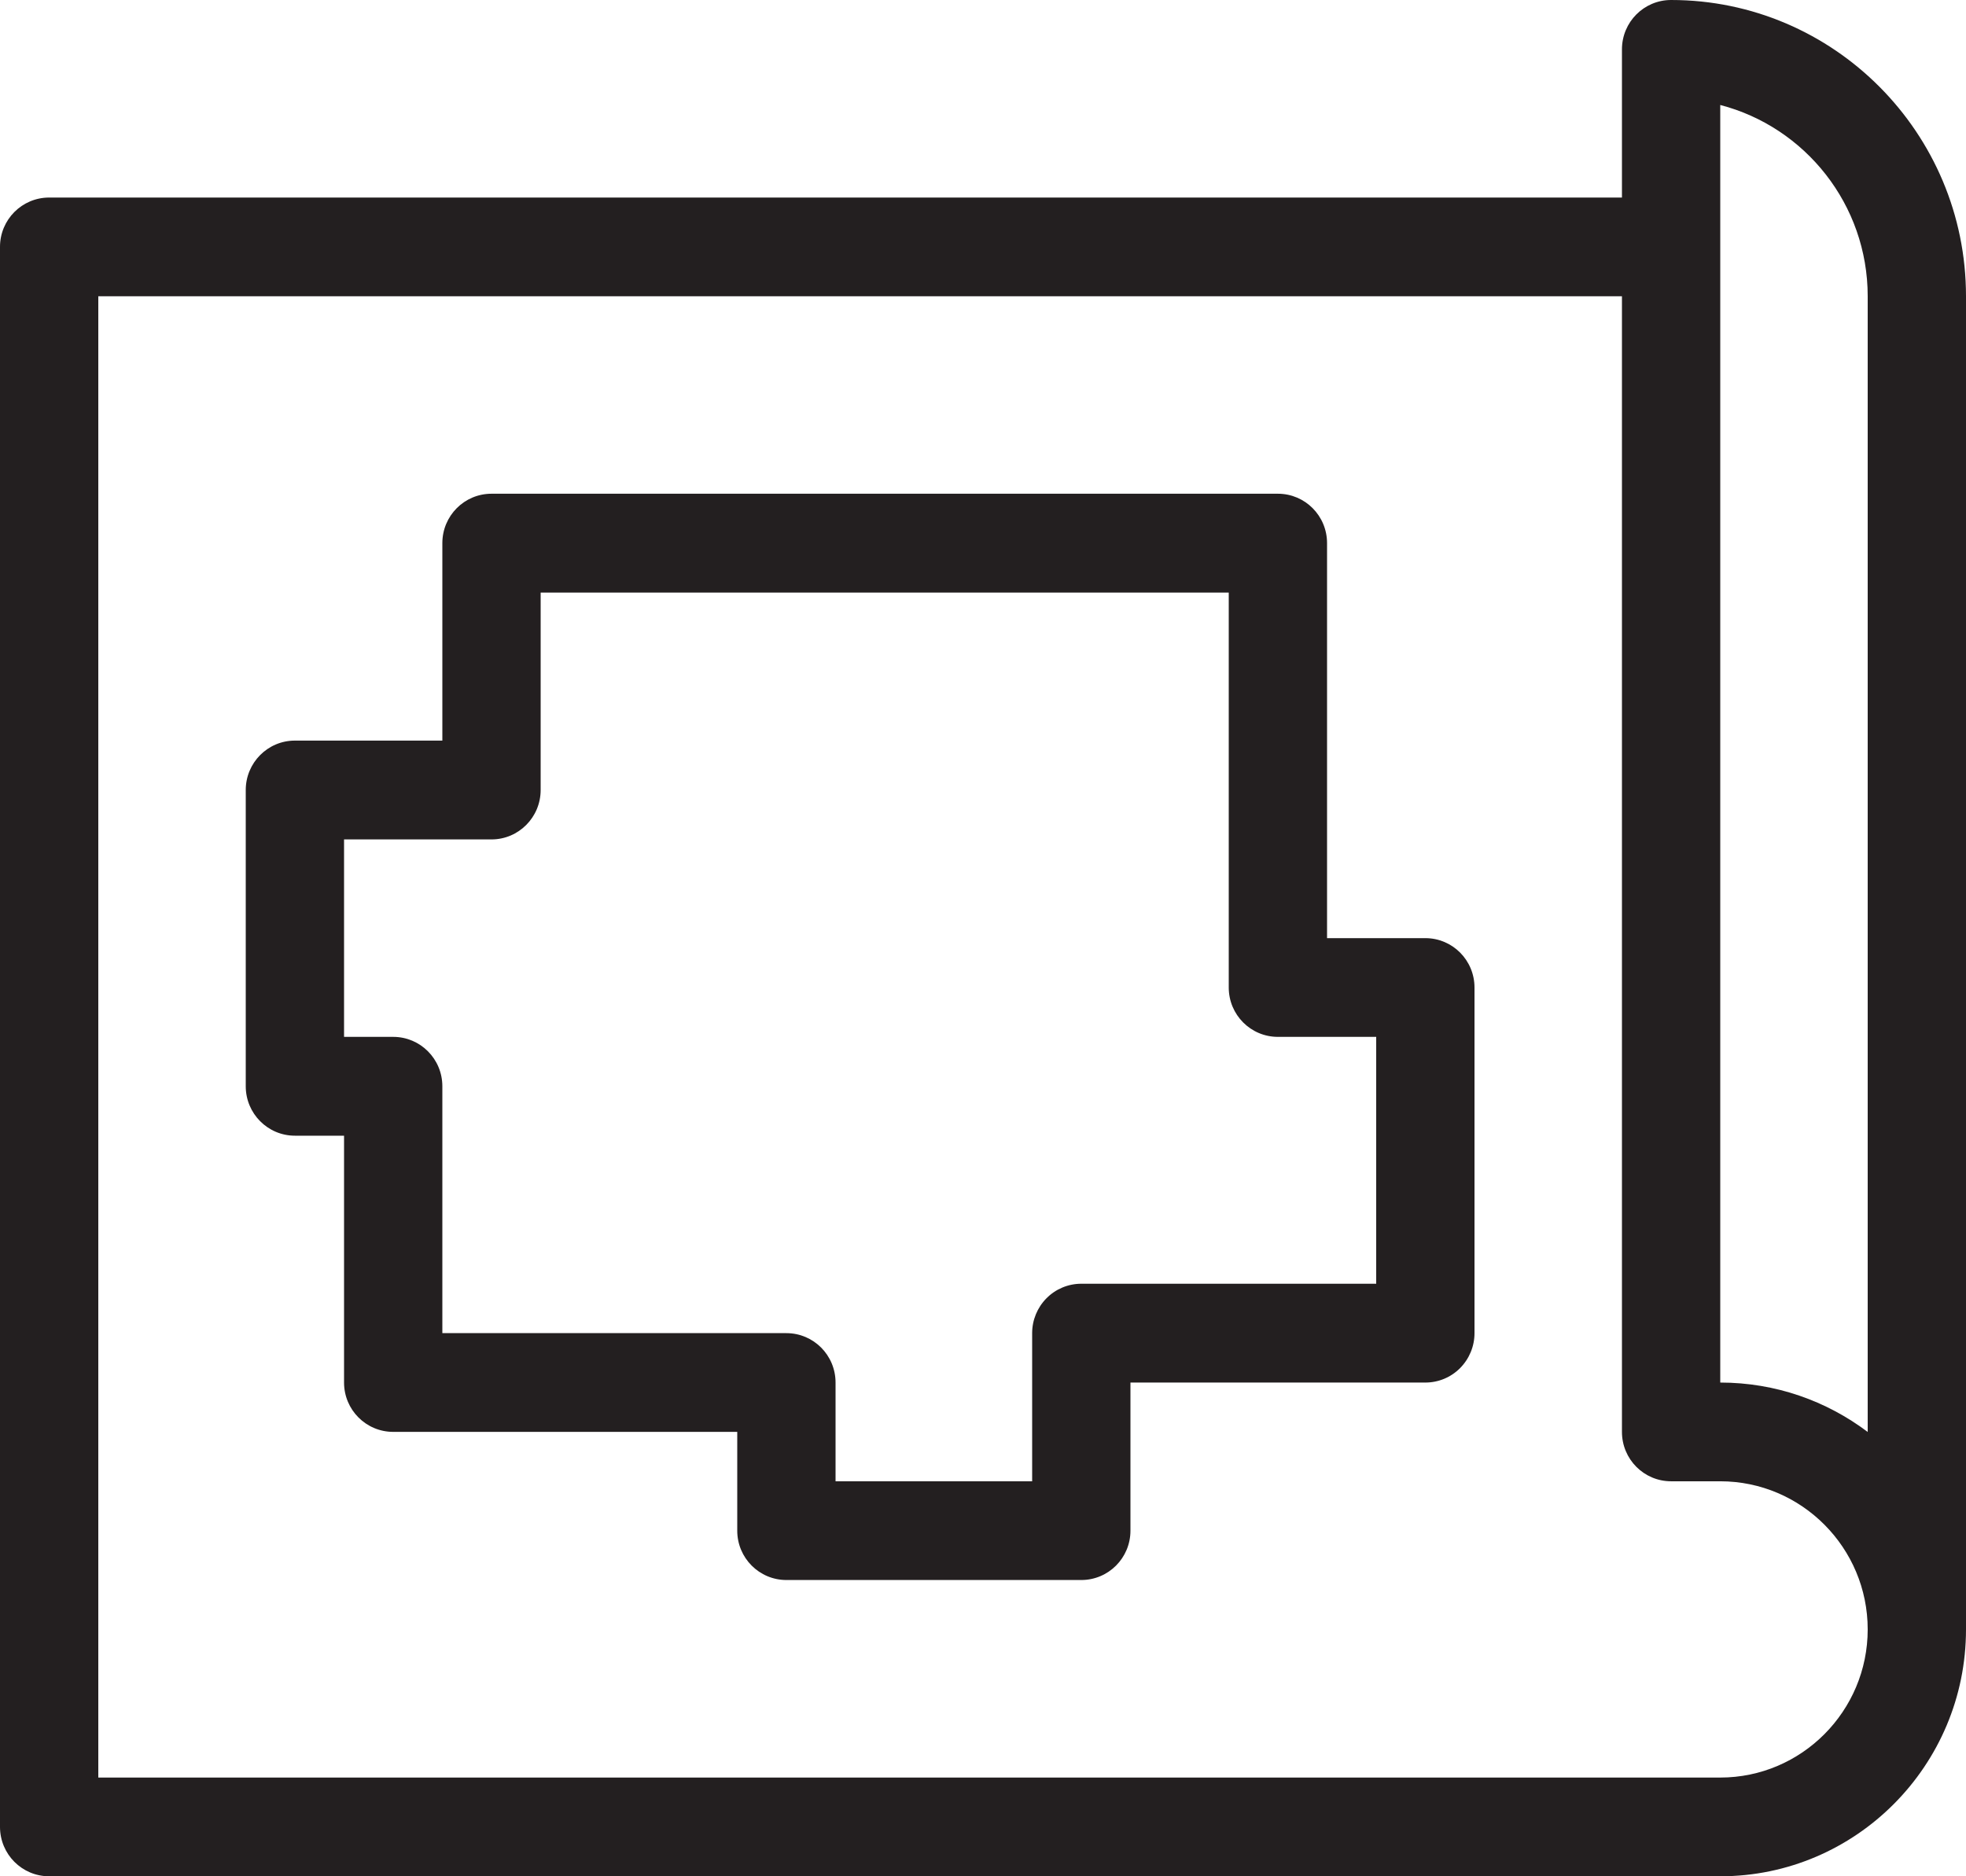
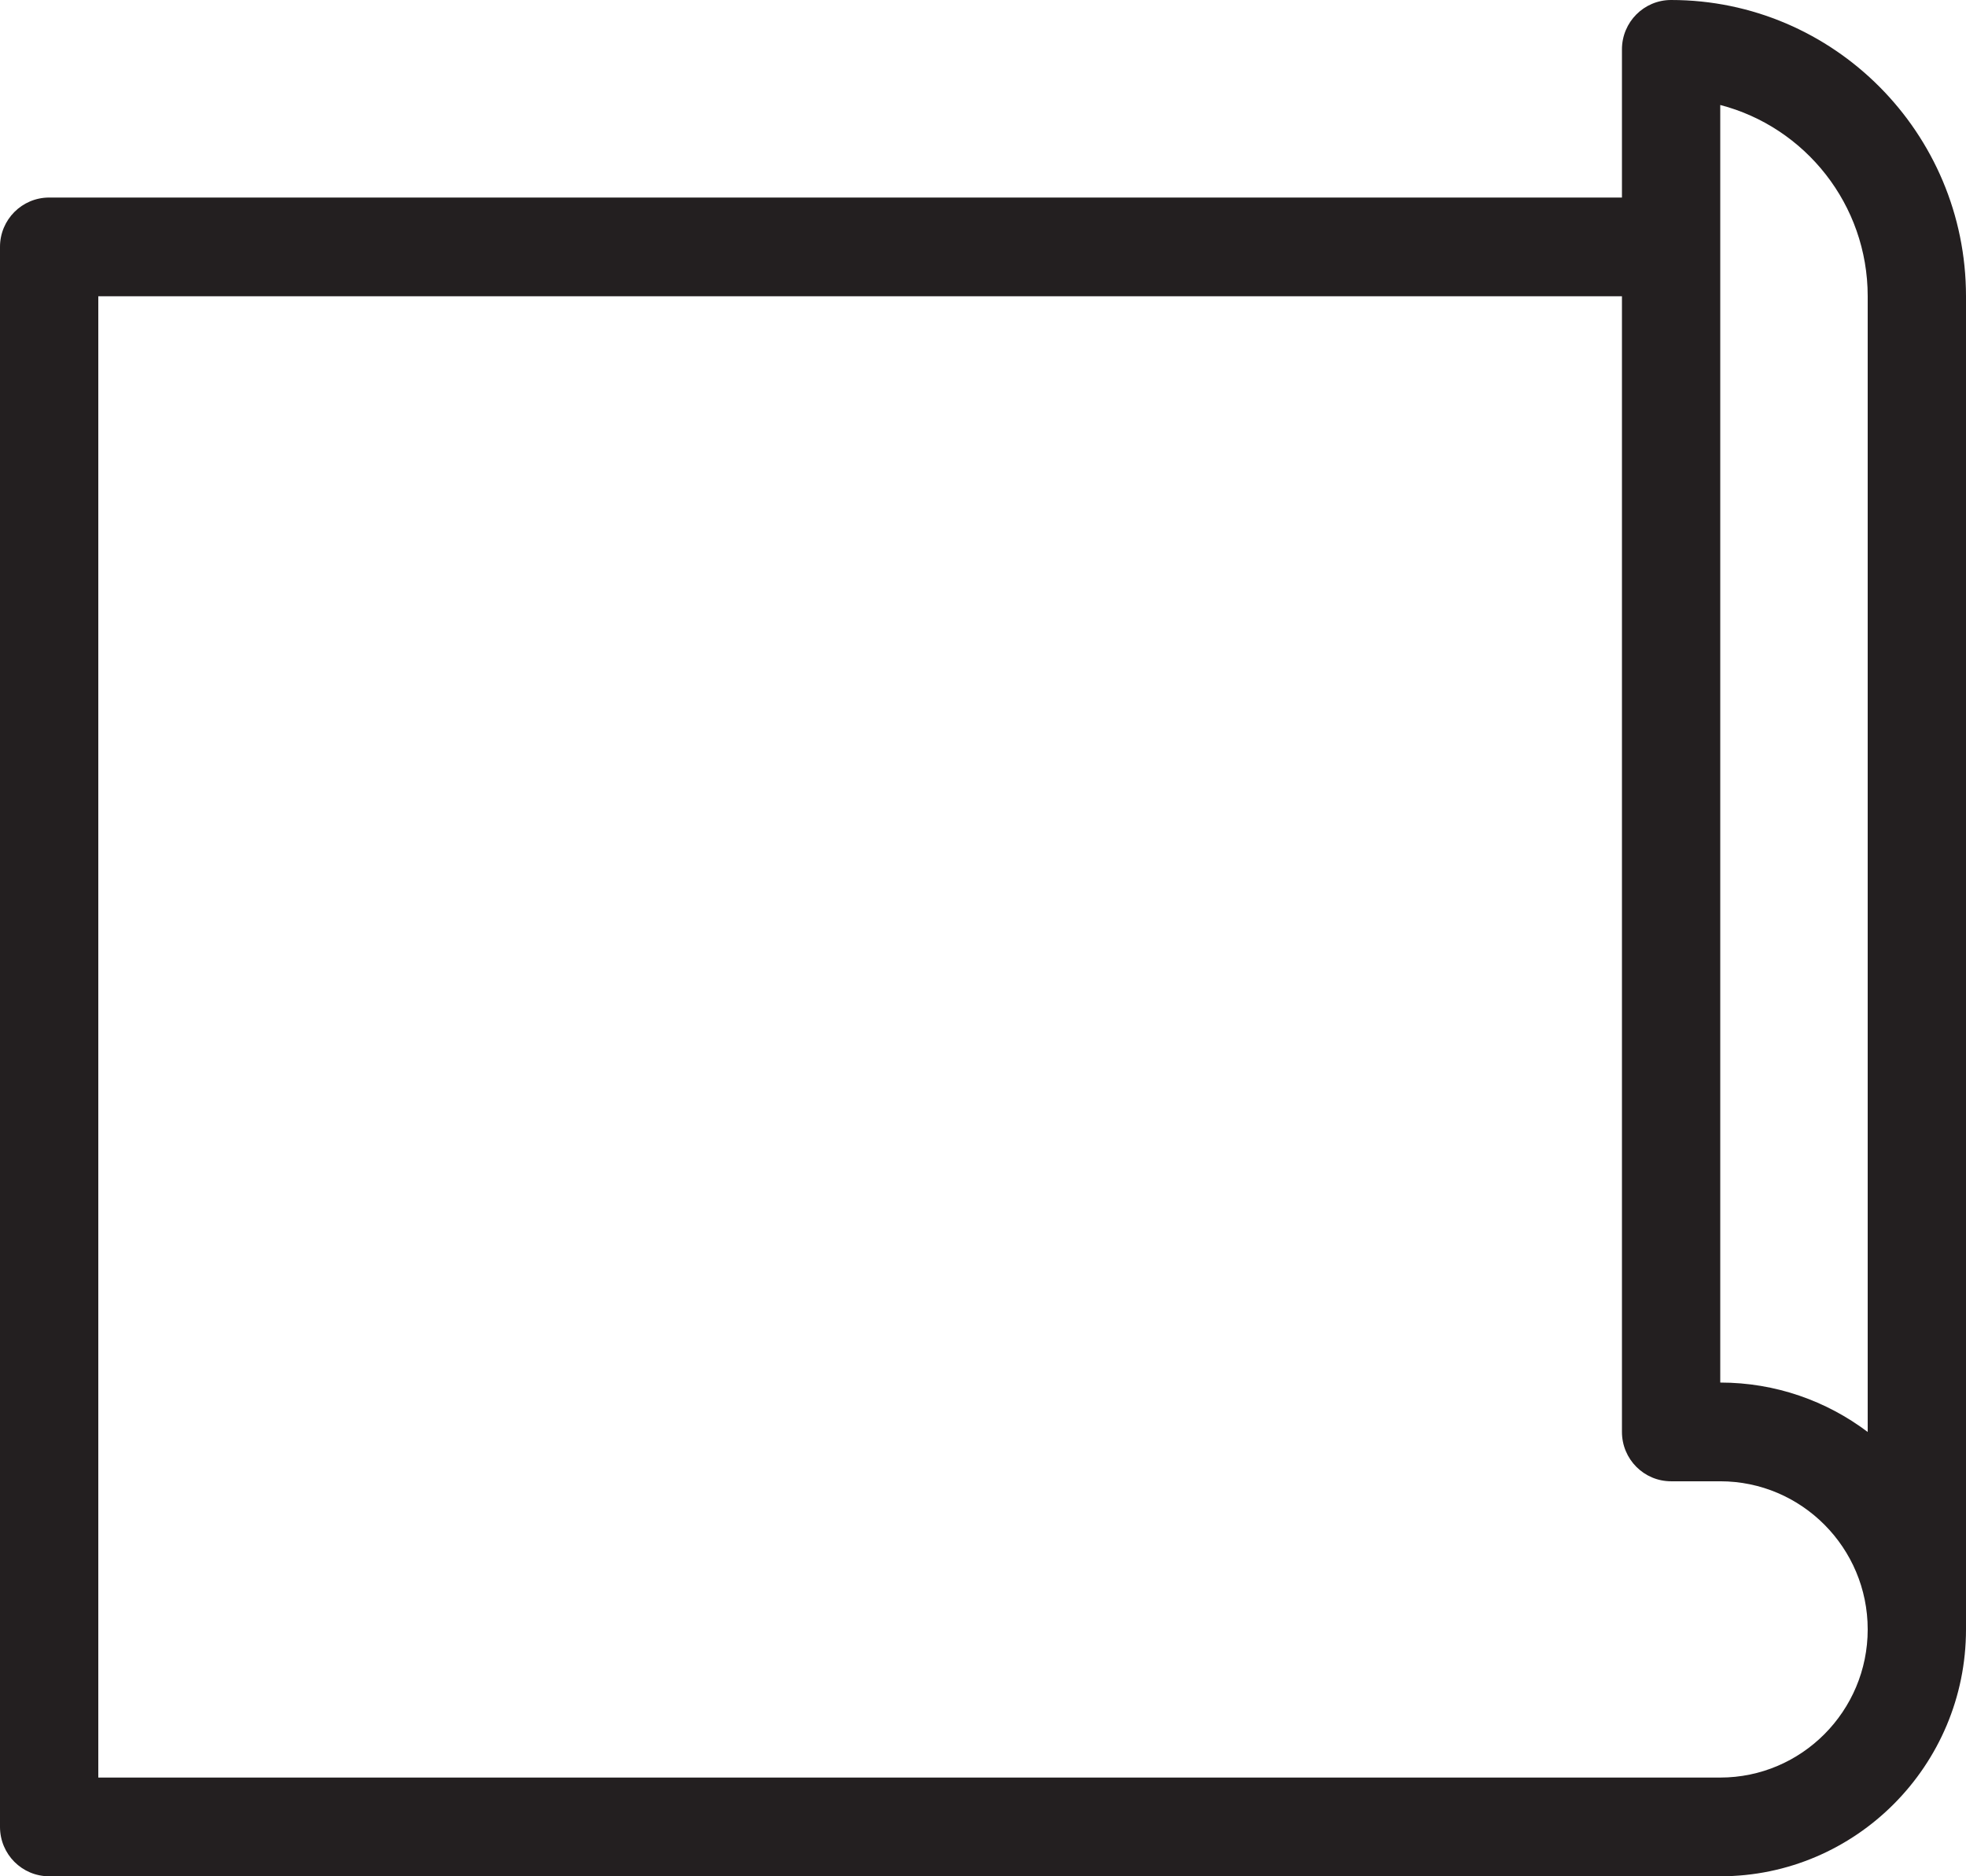
<svg xmlns="http://www.w3.org/2000/svg" width="22px" height="21px" viewBox="0 0 22 21" version="1.1">
  <title>Group 5</title>
  <desc>Created with Sketch.</desc>
  <g id="DESKTOP" stroke="none" stroke-width="1" fill="none" fill-rule="evenodd">
    <g id="HOME_ok" transform="translate(-301, -1332)" fill="#231F20">
      <g id="ZONE-ACHETER" transform="translate(147, 706)">
        <g id="1" transform="translate(2, 326)">
          <g id="infos-top" transform="translate(0, 288)">
            <g id="Group-5" transform="translate(152, 12)">
-               <path d="M9.35,16.579 L11.55,16.579 L11.55,14.921 C11.55,14.774 11.608,14.634 11.711,14.53 C11.814,14.426 11.954,14.368 12.1,14.368 L15.4,14.368 L15.4,11.605 L14.3,11.605 C13.996,11.605 13.75,11.358 13.75,11.053 L13.75,6.632 L6.05,6.632 L6.05,8.842 C6.05,9.147 5.804,9.395 5.5,9.395 L3.85,9.395 L3.85,11.605 L4.4,11.605 C4.704,11.605 4.95,11.852 4.95,12.158 L4.95,14.921 L8.8,14.921 C9.104,14.921 9.35,15.168 9.35,15.474 L9.35,16.579 Z M12.1,17.684 L8.8,17.684 C8.496,17.684 8.25,17.437 8.25,17.132 L8.25,16.026 L4.4,16.026 C4.096,16.026 3.85,15.779 3.85,15.474 L3.85,12.711 L3.3,12.711 C2.996,12.711 2.75,12.463 2.75,12.158 L2.75,8.842 C2.75,8.537 2.996,8.289 3.3,8.289 L4.95,8.289 L4.95,6.079 C4.95,5.773 5.196,5.526 5.5,5.526 L14.3,5.526 C14.604,5.526 14.85,5.773 14.85,6.079 L14.85,10.5 L15.95,10.5 C16.254,10.5 16.5,10.747 16.5,11.053 L16.5,14.921 C16.5,15.068 16.442,15.208 16.339,15.312 C16.236,15.416 16.096,15.474 15.95,15.474 L12.65,15.474 L12.65,17.132 C12.65,17.437 12.404,17.684 12.1,17.684 L12.1,17.684 Z" id="Fill-1" />
              <path d="M19.25,15.474 C19.869,15.474 20.44,15.68 20.9,16.027 L20.9,3.316 C20.9,2.288 20.198,1.421 19.25,1.175 L19.25,15.474 Z M1.1,19.895 L19.25,19.895 C20.16,19.895 20.9,19.151 20.9,18.237 C20.9,17.323 20.16,16.579 19.25,16.579 L18.7,16.579 C18.396,16.579 18.15,16.332 18.15,16.026 L18.15,3.316 L1.1,3.316 L1.1,19.895 Z M19.25,21 L0.55,21 C0.246,21 0,20.753 0,20.447 L0,2.763 C0,2.458 0.246,2.211 0.55,2.211 L18.15,2.211 L18.15,0.553 C18.15,0.247 18.396,0 18.7,0 C20.52,0 22,1.487 22,3.316 L22,18.237 C22,19.76 20.767,21 19.25,21 L19.25,21 Z" id="Fill-3" />
            </g>
          </g>
        </g>
      </g>
    </g>
  </g>
</svg>